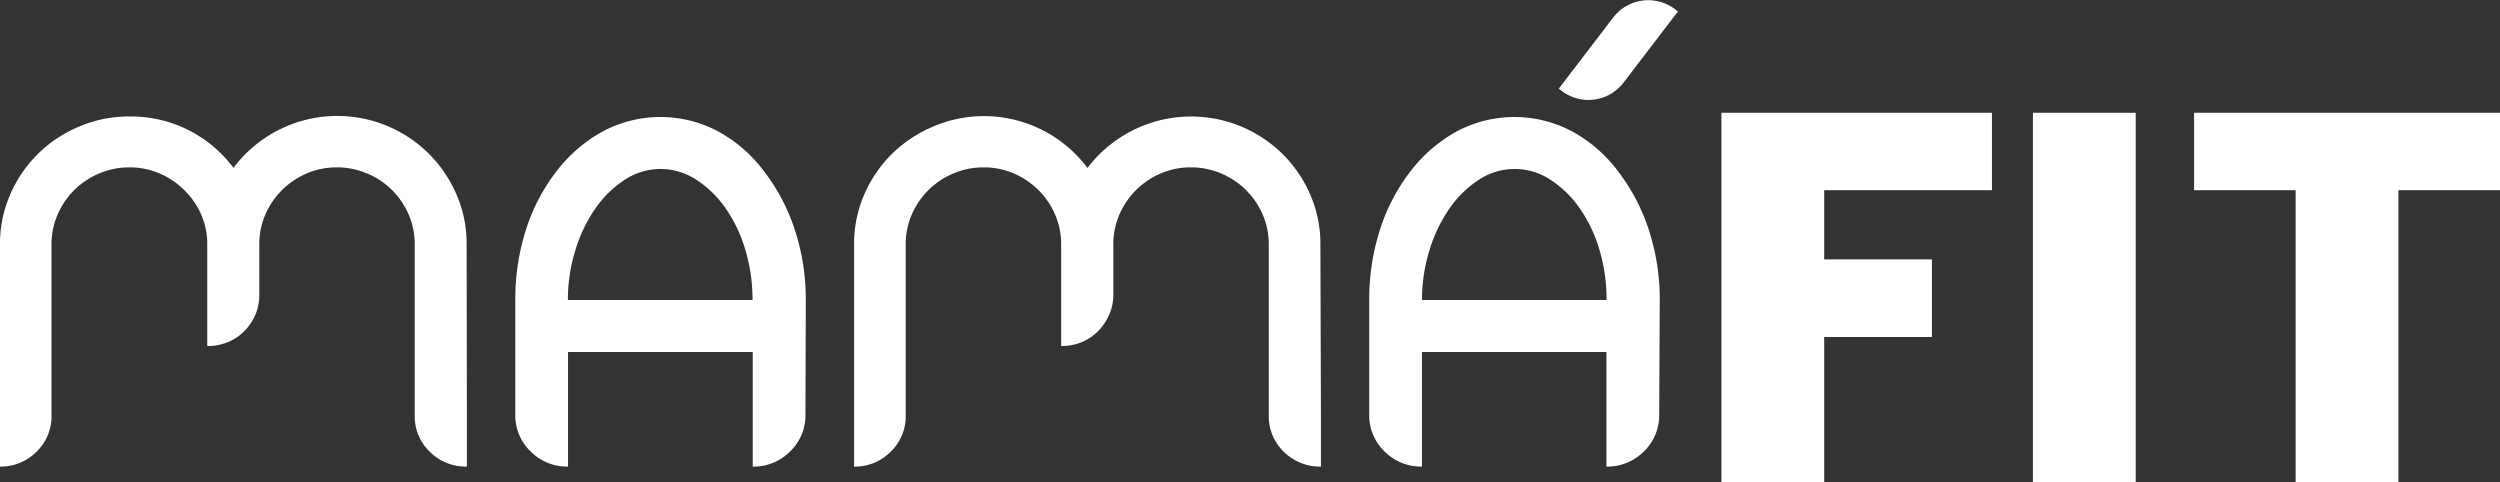
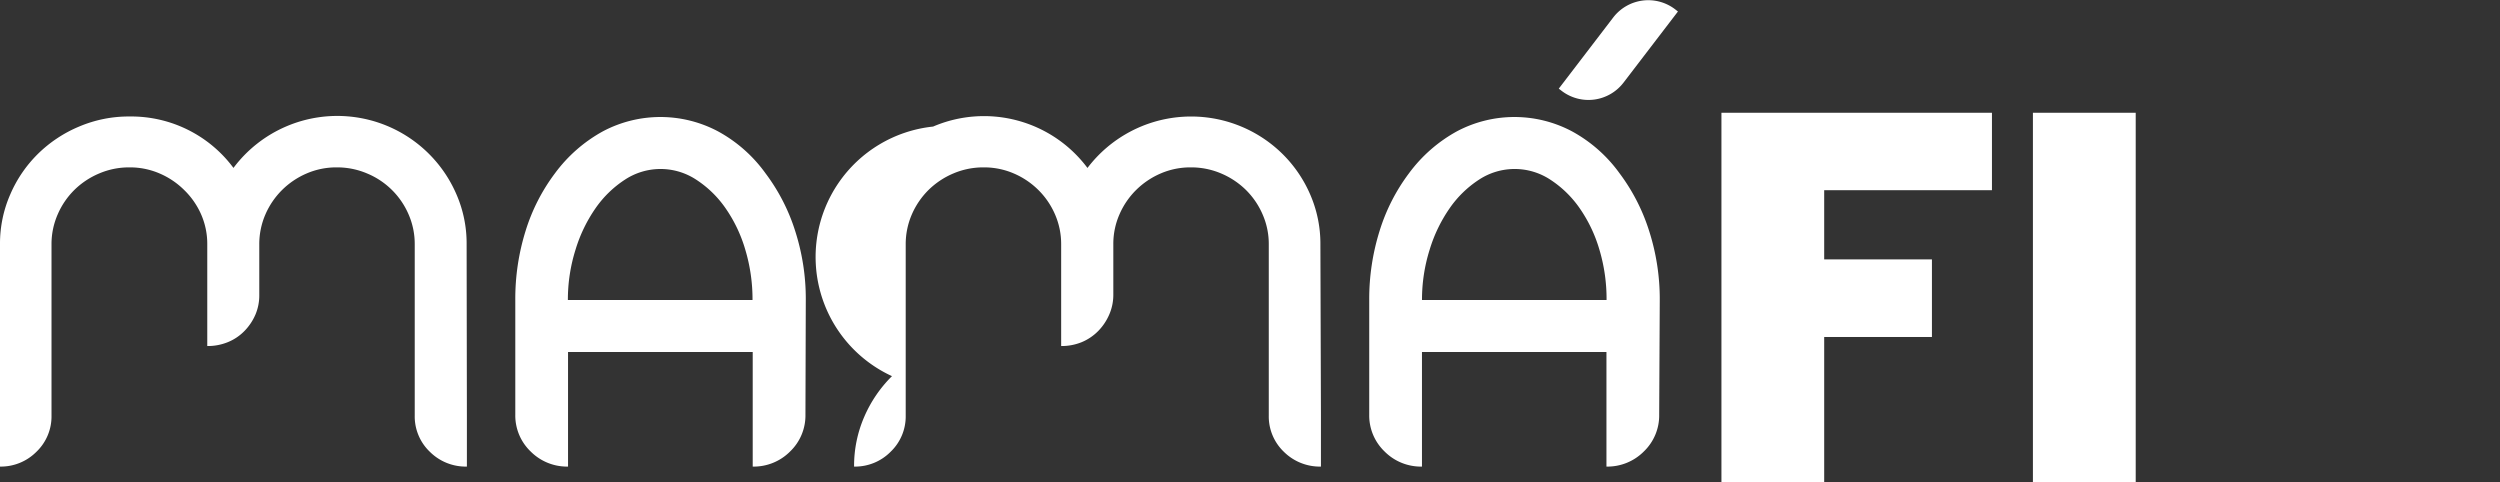
<svg xmlns="http://www.w3.org/2000/svg" viewBox="0 0 651.81 125.67">
  <rect x="0" y="0" width="651.81" height="125.67" fill="#333333" stroke="none" />
  <defs>
    <style>.cls-1,.cls-2{fill:#fff;}.cls-2{fill-rule:evenodd;}</style>
  </defs>
  <g id="Capa_2" data-name="Capa 2">
    <g id="Capa_1-2" data-name="Capa 1">
      <g id="Capa_1-2-2" data-name="Capa 1-2">
        <path class="cls-1" d="M121.73,108.37v13.28a13.24,13.24,0,0,1-9.67-3.87,12.73,12.73,0,0,1-3.93-9.41V63.7a19.28,19.28,0,0,0-1.61-7.82,20.18,20.18,0,0,0-10.8-10.65,19.85,19.85,0,0,0-7.93-1.59,19.44,19.44,0,0,0-7.85,1.59,20.71,20.71,0,0,0-6.38,4.29,20.45,20.45,0,0,0-4.35,6.36A19.45,19.45,0,0,0,67.6,63.7V76.84a12.79,12.79,0,0,1-1,5.18,14,14,0,0,1-2.88,4.29,12.7,12.7,0,0,1-4.35,2.91,13.87,13.87,0,0,1-5.33,1V63.7a19.12,19.12,0,0,0-1.61-7.82A20.13,20.13,0,0,0,48,49.52a20.59,20.59,0,0,0-6.38-4.29,19.44,19.44,0,0,0-7.85-1.59,19.77,19.77,0,0,0-7.92,1.59,20.6,20.6,0,0,0-6.46,4.29,20.25,20.25,0,0,0-4.34,6.36,19.29,19.29,0,0,0-1.62,7.82v44.67a12.75,12.75,0,0,1-3.92,9.41A13.08,13.08,0,0,1,0,121.65V63.7a32,32,0,0,1,2.67-13A33.34,33.34,0,0,1,9.89,40.12,34.06,34.06,0,0,1,20.62,33,33.13,33.13,0,0,1,33.8,30.37,33.22,33.22,0,0,1,60.87,43.78,33.82,33.82,0,0,1,119,50.66a32,32,0,0,1,2.66,13Z" />
        <path class="cls-1" d="M199.57,45.16a50.06,50.06,0,0,1,7.78,15.15,57.88,57.88,0,0,1,2.74,17.91L210,108.1a13,13,0,0,1-4,9.61,13.34,13.34,0,0,1-9.75,3.94V91.77H148.1v29.88a13.39,13.39,0,0,1-9.75-3.94,13,13,0,0,1-4-9.61V78.22A59.41,59.41,0,0,1,137,60.31a49.1,49.1,0,0,1,7.71-15.15,38.6,38.6,0,0,1,12.48-10.92,32,32,0,0,1,30,0A37.1,37.1,0,0,1,199.57,45.16ZM196.2,78.22a45,45,0,0,0-1.89-13.14,37.1,37.1,0,0,0-5.19-10.86,27.6,27.6,0,0,0-7.64-7.4,16.9,16.9,0,0,0-18.51,0,27.78,27.78,0,0,0-7.65,7.4,38.45,38.45,0,0,0-5.26,10.86,43.36,43.36,0,0,0-2,13.14Z" />
-         <path class="cls-1" d="M344.4,108.37v13.28a13.31,13.31,0,0,1-9.68-3.87,12.75,12.75,0,0,1-3.92-9.41V63.7a19.13,19.13,0,0,0-1.62-7.82,20.25,20.25,0,0,0-4.34-6.36,20.73,20.73,0,0,0-6.45-4.29,19.85,19.85,0,0,0-7.93-1.59,19.44,19.44,0,0,0-7.85,1.59,20.71,20.71,0,0,0-6.38,4.29,20.28,20.28,0,0,0-4.35,6.36,19.12,19.12,0,0,0-1.61,7.82V76.84A12.84,12.84,0,0,1,289.21,82a14.1,14.1,0,0,1-2.87,4.29A13.05,13.05,0,0,1,282,89.22a13.87,13.87,0,0,1-5.33,1V63.7a19.28,19.28,0,0,0-1.61-7.82,20.28,20.28,0,0,0-4.35-6.36,20.59,20.59,0,0,0-6.38-4.29,19.44,19.44,0,0,0-7.85-1.59,19.85,19.85,0,0,0-7.93,1.59,20.73,20.73,0,0,0-6.45,4.29,20.45,20.45,0,0,0-4.35,6.36,19.45,19.45,0,0,0-1.61,7.82v44.67a12.73,12.73,0,0,1-3.93,9.41,13,13,0,0,1-9.53,3.87V63.7a32.12,32.12,0,0,1,2.66-13,33.67,33.67,0,0,1,7.22-10.58A34.19,34.19,0,0,1,243.28,33a33.68,33.68,0,0,1,40.25,10.79,33.94,33.94,0,0,1,50.84-3.66,33.53,33.53,0,0,1,7.23,10.58,32.12,32.12,0,0,1,2.66,13Z" />
+         <path class="cls-1" d="M344.4,108.37v13.28a13.31,13.31,0,0,1-9.68-3.87,12.75,12.75,0,0,1-3.92-9.41V63.7a19.13,19.13,0,0,0-1.62-7.82,20.25,20.25,0,0,0-4.34-6.36,20.73,20.73,0,0,0-6.45-4.29,19.85,19.85,0,0,0-7.93-1.59,19.44,19.44,0,0,0-7.85,1.59,20.71,20.71,0,0,0-6.38,4.29,20.28,20.28,0,0,0-4.35,6.36,19.12,19.12,0,0,0-1.61,7.82V76.84A12.84,12.84,0,0,1,289.21,82a14.1,14.1,0,0,1-2.87,4.29A13.05,13.05,0,0,1,282,89.22a13.87,13.87,0,0,1-5.33,1V63.7a19.28,19.28,0,0,0-1.61-7.82,20.28,20.28,0,0,0-4.35-6.36,20.59,20.59,0,0,0-6.38-4.29,19.44,19.44,0,0,0-7.85-1.59,19.85,19.85,0,0,0-7.93,1.59,20.73,20.73,0,0,0-6.45,4.29,20.45,20.45,0,0,0-4.35,6.36,19.45,19.45,0,0,0-1.61,7.82v44.67a12.73,12.73,0,0,1-3.93,9.41,13,13,0,0,1-9.53,3.87a32.12,32.12,0,0,1,2.66-13,33.67,33.67,0,0,1,7.22-10.58A34.19,34.19,0,0,1,243.28,33a33.68,33.68,0,0,1,40.25,10.79,33.94,33.94,0,0,1,50.84-3.66,33.53,33.53,0,0,1,7.23,10.58,32.12,32.12,0,0,1,2.66,13Z" />
        <path class="cls-1" d="M422.24,45.16A50.23,50.23,0,0,1,430,60.31a58.18,58.18,0,0,1,2.74,17.91l-.15,29.88a13,13,0,0,1-4,9.61,13.38,13.38,0,0,1-9.75,3.94V91.77h-48.1v29.88a13.34,13.34,0,0,1-9.75-3.94,13,13,0,0,1-4-9.61V78.22a59.43,59.43,0,0,1,2.67-17.91,49.1,49.1,0,0,1,7.71-15.15,38.6,38.6,0,0,1,12.48-10.92,32,32,0,0,1,30,0A37.24,37.24,0,0,1,422.24,45.16Zm-3.37,33.06A44.94,44.94,0,0,0,417,65.08a37.1,37.1,0,0,0-5.19-10.86,27.74,27.74,0,0,0-7.64-7.4,16.91,16.91,0,0,0-18.52,0,27.6,27.6,0,0,0-7.64,7.4,38.45,38.45,0,0,0-5.26,10.86,43.36,43.36,0,0,0-2,13.14Z" />
        <polygon class="cls-1" points="448.82 125.67 448.82 29.4 519.35 29.4 519.35 49.59 475.61 49.59 475.61 67.63 503.7 67.63 503.7 87.86 475.61 87.86 475.61 125.67 448.82 125.67" />
        <rect class="cls-1" x="530.03" y="29.4" width="26.8" height="96.27" />
-         <polygon class="cls-1" points="598.53 125.67 598.53 49.59 572.05 49.59 572.05 29.4 651.81 29.4 651.81 49.59 625.33 49.59 625.33 125.67 598.53 125.67" />
        <path class="cls-2" d="M437.48,3l-.7-.55a11.52,11.52,0,0,0-16.16,2.09l0,0L406.41,23.11l.71.55a11.5,11.5,0,0,0,16.13-2.07l.05-.06Z" />
      </g>
    </g>
  </g>
</svg>